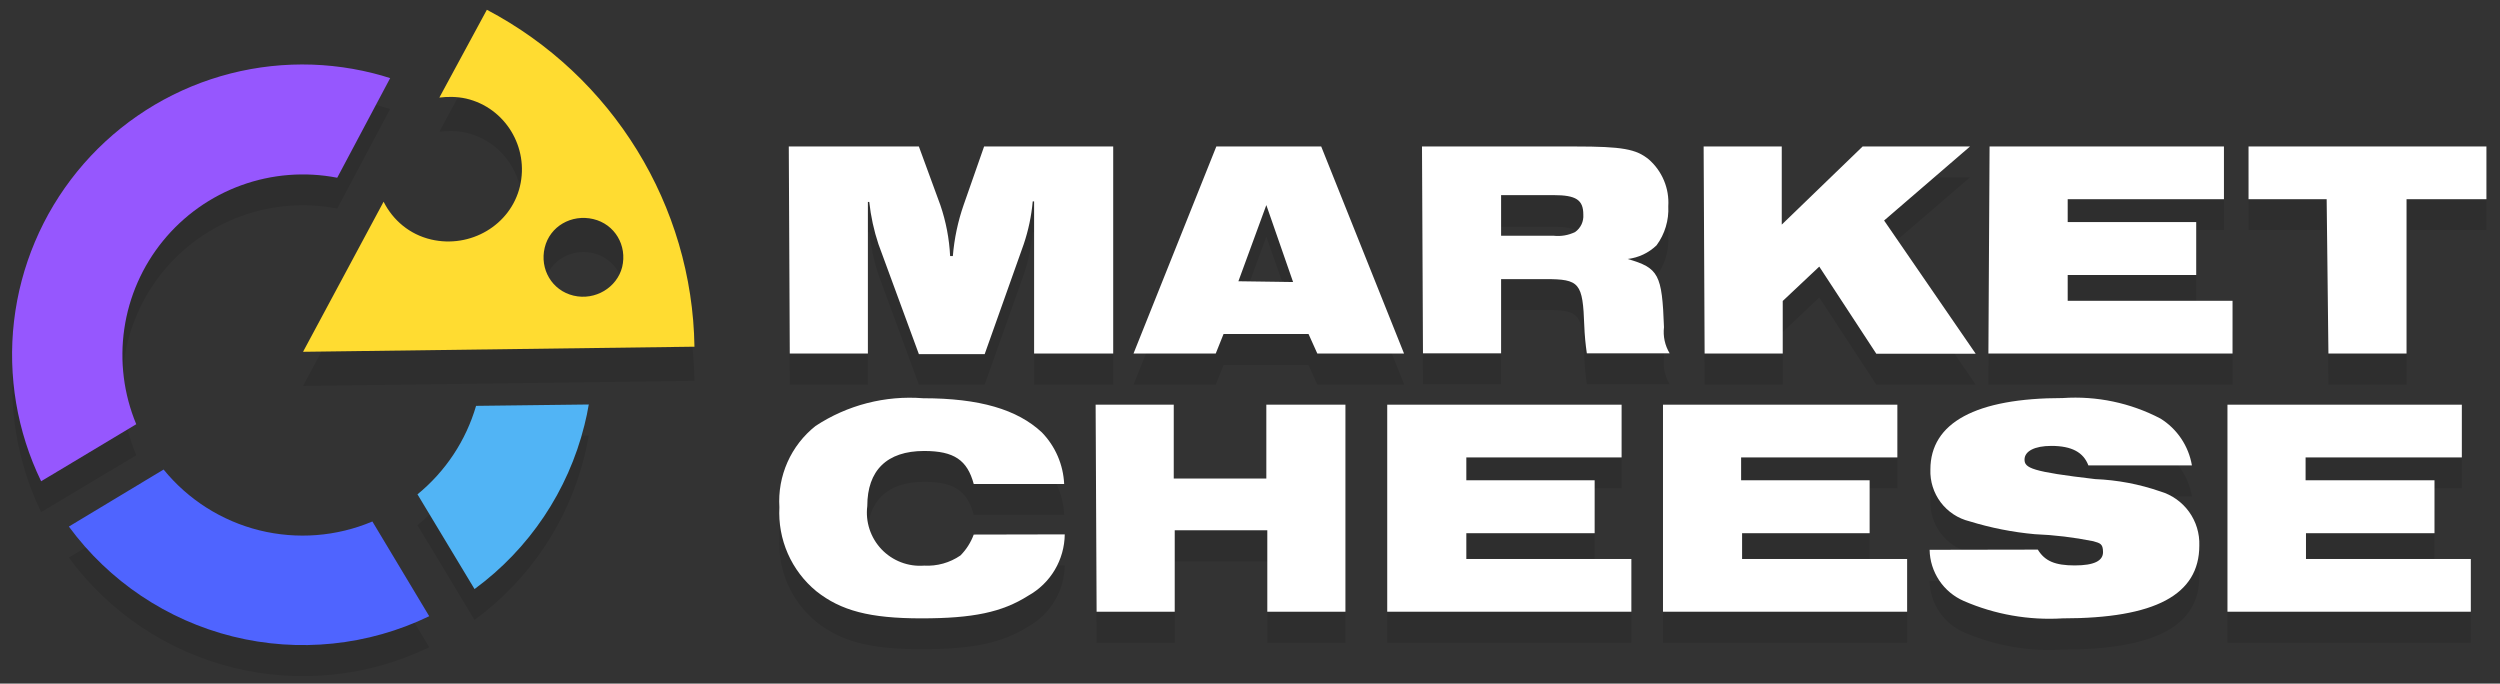
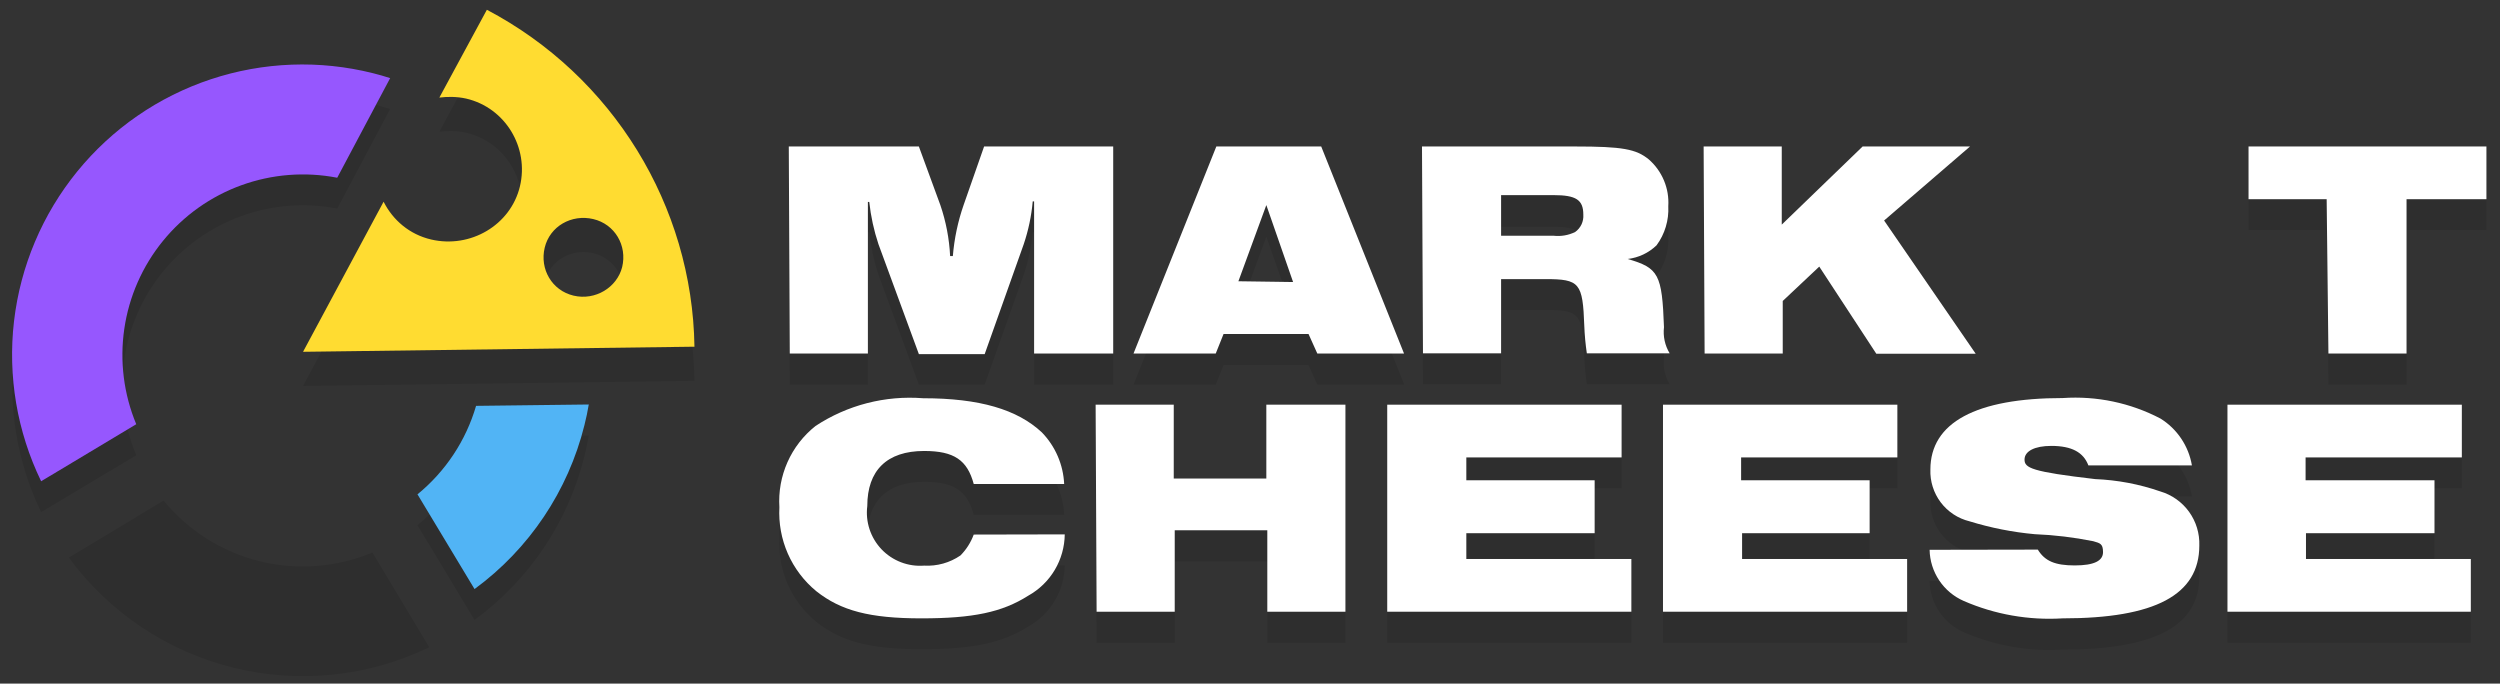
<svg xmlns="http://www.w3.org/2000/svg" width="128" height="35" viewBox="0 0 128 35" fill="none">
  <rect x="0" y="0" width="128" height="35" fill="#333333" stroke="none" />
  <g clip-path="url(#clip0)">
    <path d="M40.386 9.08H47.046L48.146 12.08C48.442 12.918 48.617 13.793 48.666 14.68H48.806C48.872 13.795 49.05 12.921 49.336 12.08L50.386 9.08H56.996V19.69H52.946V11.89H52.876C52.808 12.629 52.654 13.357 52.416 14.06L50.416 19.69H47.046L44.976 14.06C44.743 13.355 44.585 12.628 44.506 11.89H44.436V19.69H40.436L40.386 9.08Z" fill="black" fill-opacity="0.1" />
    <path d="M62.276 9.08H67.646L71.896 19.69H67.446L66.996 18.69H62.646L62.246 19.69H58.036L62.276 9.08ZM66.206 16.01L64.836 12.12L63.406 16.01H66.206Z" fill="black" fill-opacity="0.1" />
    <path d="M72.806 9.08H80.646C83.066 9.08 83.766 9.21 84.416 9.73C84.756 10.026 85.023 10.397 85.196 10.813C85.37 11.229 85.445 11.68 85.416 12.13C85.453 12.846 85.241 13.553 84.816 14.13C84.418 14.527 83.895 14.774 83.336 14.83C84.926 15.29 85.096 15.61 85.196 18.33C85.141 18.797 85.243 19.268 85.486 19.67H81.246C81.177 19.206 81.134 18.739 81.116 18.27C81.036 16.06 80.886 15.87 79.116 15.87H76.856V19.67H72.856L72.806 9.08ZM79.546 13.64C79.918 13.694 80.299 13.646 80.646 13.5C80.787 13.4 80.899 13.266 80.973 13.11C81.046 12.954 81.078 12.782 81.066 12.61C81.066 11.85 80.696 11.61 79.536 11.61H76.856V13.69L79.546 13.64Z" fill="black" fill-opacity="0.1" />
-     <path d="M87.226 9.08H91.226V13.08L95.366 9.08H100.865L96.466 12.86L101.155 19.69H96.066L93.146 15.23L91.276 17V19.69H87.276L87.226 9.08Z" fill="black" fill-opacity="0.1" />
-     <path d="M101.866 9.08H113.866V11.78H105.866V12.96H112.446V15.66H105.866V16.98H114.306V19.69H101.806L101.866 9.08Z" fill="black" fill-opacity="0.1" />
    <path d="M119.125 11.78H115.125V9.08H127.305V11.78H123.215V19.69H119.215L119.125 11.78Z" fill="black" fill-opacity="0.1" />
    <path d="M54.516 28.95C54.506 29.589 54.328 30.215 53.999 30.765C53.671 31.314 53.204 31.768 52.646 32.08C51.306 32.92 49.816 33.24 47.176 33.24C44.536 33.24 43.056 32.84 41.796 31.84C41.166 31.323 40.666 30.666 40.337 29.921C40.009 29.175 39.861 28.363 39.906 27.55C39.856 26.757 39.998 25.964 40.32 25.238C40.642 24.512 41.135 23.875 41.756 23.38C43.387 22.315 45.324 21.82 47.266 21.97C50.146 21.97 52.086 22.54 53.346 23.72C54.04 24.428 54.446 25.369 54.486 26.36H49.856C49.526 25.13 48.856 24.67 47.316 24.67C45.406 24.67 44.406 25.67 44.406 27.48C44.362 27.877 44.407 28.28 44.536 28.658C44.665 29.037 44.876 29.383 45.154 29.671C45.431 29.959 45.769 30.183 46.142 30.326C46.516 30.469 46.916 30.528 47.316 30.5C47.978 30.541 48.635 30.354 49.176 29.97C49.479 29.672 49.712 29.31 49.856 28.91L54.516 28.95Z" fill="black" fill-opacity="0.1" />
    <path d="M56.096 22.3H60.096V26.04H64.836V22.3H68.886V32.91H64.886V28.74H60.146V32.91H56.146L56.096 22.3Z" fill="black" fill-opacity="0.1" />
    <path d="M71.025 22.3H83.025V25H75.075V26.18H81.645V28.88H75.075V30.2H83.525V32.91H71.025V22.3Z" fill="black" fill-opacity="0.1" />
    <path d="M85.145 22.3H97.145V25H89.145V26.18H95.725V28.88H89.195V30.2H97.645V32.91H85.145V22.3Z" fill="black" fill-opacity="0.1" />
    <path d="M104.336 29.729C104.696 30.309 105.226 30.539 106.226 30.539C107.226 30.539 107.675 30.299 107.675 29.849C107.675 29.399 107.515 29.389 107.175 29.299C106.187 29.092 105.184 28.968 104.175 28.929C103.042 28.833 101.923 28.615 100.836 28.279C100.248 28.133 99.728 27.788 99.364 27.304C99 26.82 98.813 26.225 98.836 25.619C98.836 23.219 101.166 21.969 105.616 21.969C107.348 21.851 109.079 22.214 110.616 23.019C111.041 23.28 111.405 23.63 111.682 24.044C111.96 24.458 112.146 24.927 112.226 25.419H106.925C106.675 24.749 106.075 24.419 105.025 24.419C104.175 24.419 103.656 24.689 103.656 25.119C103.656 25.549 104.005 25.739 107.275 26.119C108.411 26.162 109.534 26.378 110.605 26.759C111.198 26.932 111.716 27.297 112.078 27.797C112.44 28.296 112.626 28.902 112.605 29.519C112.605 32.049 110.335 33.259 105.605 33.259C103.872 33.366 102.138 33.061 100.546 32.369C100.034 32.145 99.597 31.78 99.287 31.315C98.977 30.851 98.806 30.308 98.796 29.749L104.336 29.729Z" fill="black" fill-opacity="0.1" />
    <path d="M114.046 22.3H126.046V25H118.046V26.18H124.646V28.88H118.066V30.2H126.506V32.91H114.046V22.3Z" fill="black" fill-opacity="0.1" />
    <path d="M6.976 23.309C6.332 21.766 6.118 20.078 6.358 18.423C6.598 16.768 7.283 15.21 8.339 13.913C9.395 12.617 10.783 11.632 12.355 11.062C13.927 10.492 15.624 10.36 17.266 10.679L19.976 5.579L19.106 5.329C16.364 4.643 13.483 4.753 10.801 5.646C8.119 6.538 5.747 8.177 3.963 10.369C2.179 12.561 1.057 15.216 0.728 18.024C0.399 20.831 0.877 23.674 2.106 26.219L6.976 23.309Z" fill="black" fill-opacity="0.1" />
    <path d="M19.066 28.29C17.235 29.056 15.206 29.211 13.28 28.732C11.354 28.253 9.634 27.165 8.376 25.63L3.526 28.55C5.581 31.349 8.552 33.34 11.921 34.179C15.291 35.017 18.849 34.65 21.976 33.14L19.066 28.29Z" fill="black" fill-opacity="0.1" />
    <path d="M24.375 22.37C23.853 24.144 22.808 25.719 21.375 26.89L24.296 31.74C27.099 29.691 29.092 26.721 29.925 23.35C30.015 23 30.085 22.65 30.145 22.3L24.375 22.37Z" fill="black" fill-opacity="0.1" />
    <path d="M40.386 7.5H47.046L48.146 10.5C48.434 11.342 48.602 12.221 48.646 13.11H48.786C48.859 12.22 49.043 11.343 49.336 10.5L50.386 7.5H56.996V18.1H52.946V10.31H52.876C52.809 11.056 52.655 11.791 52.416 12.5L50.416 18.13H47.046L44.976 12.5C44.743 11.799 44.586 11.075 44.506 10.34H44.436V18.1H40.436L40.386 7.5Z" fill="white" />
    <path d="M62.276 7.5H67.646L71.886 18.1H67.446L66.996 17.1H62.646L62.246 18.1H58.036L62.276 7.5ZM66.206 14.44L64.836 10.5L63.406 14.4L66.206 14.44Z" fill="white" />
    <path d="M72.806 7.5H80.646C83.066 7.5 83.766 7.63 84.416 8.16C84.756 8.456 85.023 8.827 85.196 9.243C85.37 9.659 85.445 10.11 85.416 10.56C85.453 11.276 85.241 11.983 84.816 12.56C84.412 12.949 83.892 13.195 83.336 13.26C84.926 13.72 85.096 14.04 85.196 16.75C85.141 17.216 85.243 17.688 85.486 18.09H81.246C81.177 17.626 81.134 17.159 81.116 16.69C81.036 14.48 80.886 14.29 79.116 14.29H76.856V18.09H72.856L72.806 7.5ZM79.546 12.07C79.923 12.112 80.305 12.046 80.646 11.88C80.787 11.78 80.899 11.646 80.973 11.49C81.046 11.334 81.078 11.162 81.066 10.99C81.066 10.23 80.696 9.99 79.536 9.99H76.856V12.07H79.546Z" fill="white" />
    <path d="M87.226 7.5H91.226V11.5L95.366 7.5H100.865L96.466 11.29L101.155 18.11H96.066L93.146 13.65L91.276 15.41V18.1H87.276L87.226 7.5Z" fill="white" />
-     <path d="M101.866 7.5H113.866V10.2H105.866V11.37H112.446V14.08H105.866V15.4H114.306V18.1H101.806L101.866 7.5Z" fill="white" />
    <path d="M119.125 10.2H115.125V7.5H127.305V10.2H123.215V18.1H119.215L119.125 10.2Z" fill="white" />
    <path d="M54.515 27.36C54.508 28.002 54.331 28.63 54.003 29.182C53.675 29.733 53.206 30.188 52.645 30.5C51.305 31.35 49.815 31.66 47.175 31.66C44.535 31.66 43.055 31.27 41.795 30.27C41.165 29.752 40.666 29.093 40.337 28.346C40.009 27.599 39.861 26.785 39.905 25.97C39.855 25.179 39.997 24.387 40.319 23.663C40.641 22.938 41.134 22.303 41.755 21.81C43.383 20.738 45.322 20.238 47.265 20.39C50.145 20.39 52.085 20.96 53.345 22.14C54.035 22.852 54.44 23.791 54.485 24.78H49.855C49.525 23.56 48.855 23.09 47.315 23.09C45.405 23.09 44.405 24.09 44.405 25.91C44.355 26.311 44.395 26.717 44.521 27.1C44.648 27.484 44.858 27.834 45.136 28.126C45.415 28.418 45.755 28.644 46.132 28.788C46.509 28.933 46.913 28.991 47.315 28.96C47.976 28.997 48.63 28.814 49.175 28.44C49.476 28.136 49.708 27.771 49.855 27.37L54.515 27.36Z" fill="white" />
    <path d="M56.096 20.72H60.096V24.5H64.836V20.72H68.886V31.32H64.886V27.15H60.146V31.32H56.146L56.096 20.72Z" fill="white" />
    <path d="M71.026 20.72H83.026V23.42H75.076V24.59H81.646V27.3H75.076V28.62H83.526V31.32H71.026V20.72Z" fill="white" />
    <path d="M85.145 20.72H97.145V23.42H89.145V24.59H95.725V27.3H89.195V28.62H97.645V31.32H85.145V20.72Z" fill="white" />
    <path d="M104.336 28.14C104.696 28.73 105.226 28.95 106.226 28.95C107.226 28.95 107.675 28.71 107.675 28.27C107.675 27.83 107.515 27.81 107.175 27.71C106.186 27.511 105.183 27.391 104.175 27.35C103.042 27.247 101.924 27.025 100.836 26.69C100.249 26.546 99.729 26.203 99.365 25.721C99.001 25.238 98.814 24.645 98.836 24.04C98.836 21.64 101.166 20.38 105.616 20.38C107.348 20.262 109.079 20.625 110.616 21.43C111.04 21.693 111.401 22.043 111.679 22.457C111.956 22.871 112.144 23.339 112.226 23.83H106.925C106.675 23.16 106.075 22.83 105.025 22.83C104.175 22.83 103.656 23.1 103.656 23.53C103.656 23.96 104.005 24.15 107.275 24.53C108.41 24.576 109.532 24.788 110.605 25.16C111.199 25.335 111.717 25.702 112.079 26.203C112.441 26.705 112.626 27.312 112.605 27.93C112.605 30.46 110.335 31.66 105.605 31.66C103.872 31.767 102.138 31.462 100.546 30.77C100.034 30.547 99.597 30.181 99.287 29.717C98.977 29.252 98.806 28.709 98.796 28.15L104.336 28.14Z" fill="white" />
    <path d="M114.046 20.72H126.046V23.42H118.046V24.59H124.646V27.3H118.066V28.62H126.506V31.32H114.046V20.72Z" fill="white" />
    <path d="M6.976 21.72C6.334 20.178 6.123 18.49 6.364 16.837C6.605 15.184 7.29 13.627 8.346 12.332C9.401 11.037 10.789 10.053 12.359 9.484C13.93 8.915 15.626 8.782 17.266 9.1L19.976 4C19.696 3.91 19.396 3.82 19.106 3.75C16.363 3.06 13.48 3.167 10.796 4.058C8.112 4.949 5.738 6.588 3.953 8.781C2.168 10.975 1.046 13.632 0.718 16.442C0.391 19.251 0.872 22.095 2.106 24.64L6.976 21.72Z" fill="#9657FE" />
-     <path d="M19.066 26.7C17.236 27.473 15.205 27.631 13.277 27.152C11.35 26.672 9.63 25.58 8.376 24.04L3.526 26.96C5.581 29.759 8.552 31.75 11.921 32.589C15.291 33.427 18.849 33.06 21.976 31.55L19.066 26.7Z" fill="#4F64FF" />
    <path d="M24.375 20.78C23.856 22.558 22.81 24.138 21.375 25.31L24.296 30.16C27.098 28.105 29.09 25.133 29.925 21.76C30.015 21.41 30.085 21.06 30.145 20.71L24.375 20.78Z" fill="#51B4F5" />
    <path d="M24.928 2.248L22.495 6.743C22.918 6.691 23.394 6.691 23.87 6.796C25.88 7.266 27.096 9.305 26.62 11.291C26.144 13.278 24.082 14.48 22.072 14.009C20.962 13.748 20.116 13.016 19.64 12.075L15.516 19.76L35.556 19.498C35.45 12.284 31.379 5.645 24.928 2.248ZM29.369 16.885C28.259 16.623 27.625 15.525 27.889 14.428C28.153 13.33 29.264 12.703 30.374 12.964C31.485 13.225 32.119 14.323 31.855 15.421C31.59 16.466 30.48 17.146 29.369 16.885Z" fill="black" fill-opacity="0.1" />
    <path d="M24.928 0.5L22.495 4.996C22.918 4.943 23.394 4.943 23.87 5.048C25.88 5.518 27.096 7.557 26.62 9.544C26.144 11.53 24.082 12.732 22.072 12.262C20.962 12.001 20.116 11.269 19.64 10.328L15.516 18.012L35.556 17.751C35.45 10.537 31.379 3.898 24.928 0.5ZM29.369 15.137C28.259 14.876 27.625 13.778 27.889 12.68C28.153 11.582 29.264 10.955 30.374 11.216C31.485 11.478 32.119 12.576 31.855 13.673C31.59 14.719 30.48 15.399 29.369 15.137Z" fill="#FFDC31" />
  </g>
  <defs>
    <clipPath id="clip0">
      <rect width="127" height="35" fill="white" transform="translate(0.646)" />
    </clipPath>
  </defs>
</svg>